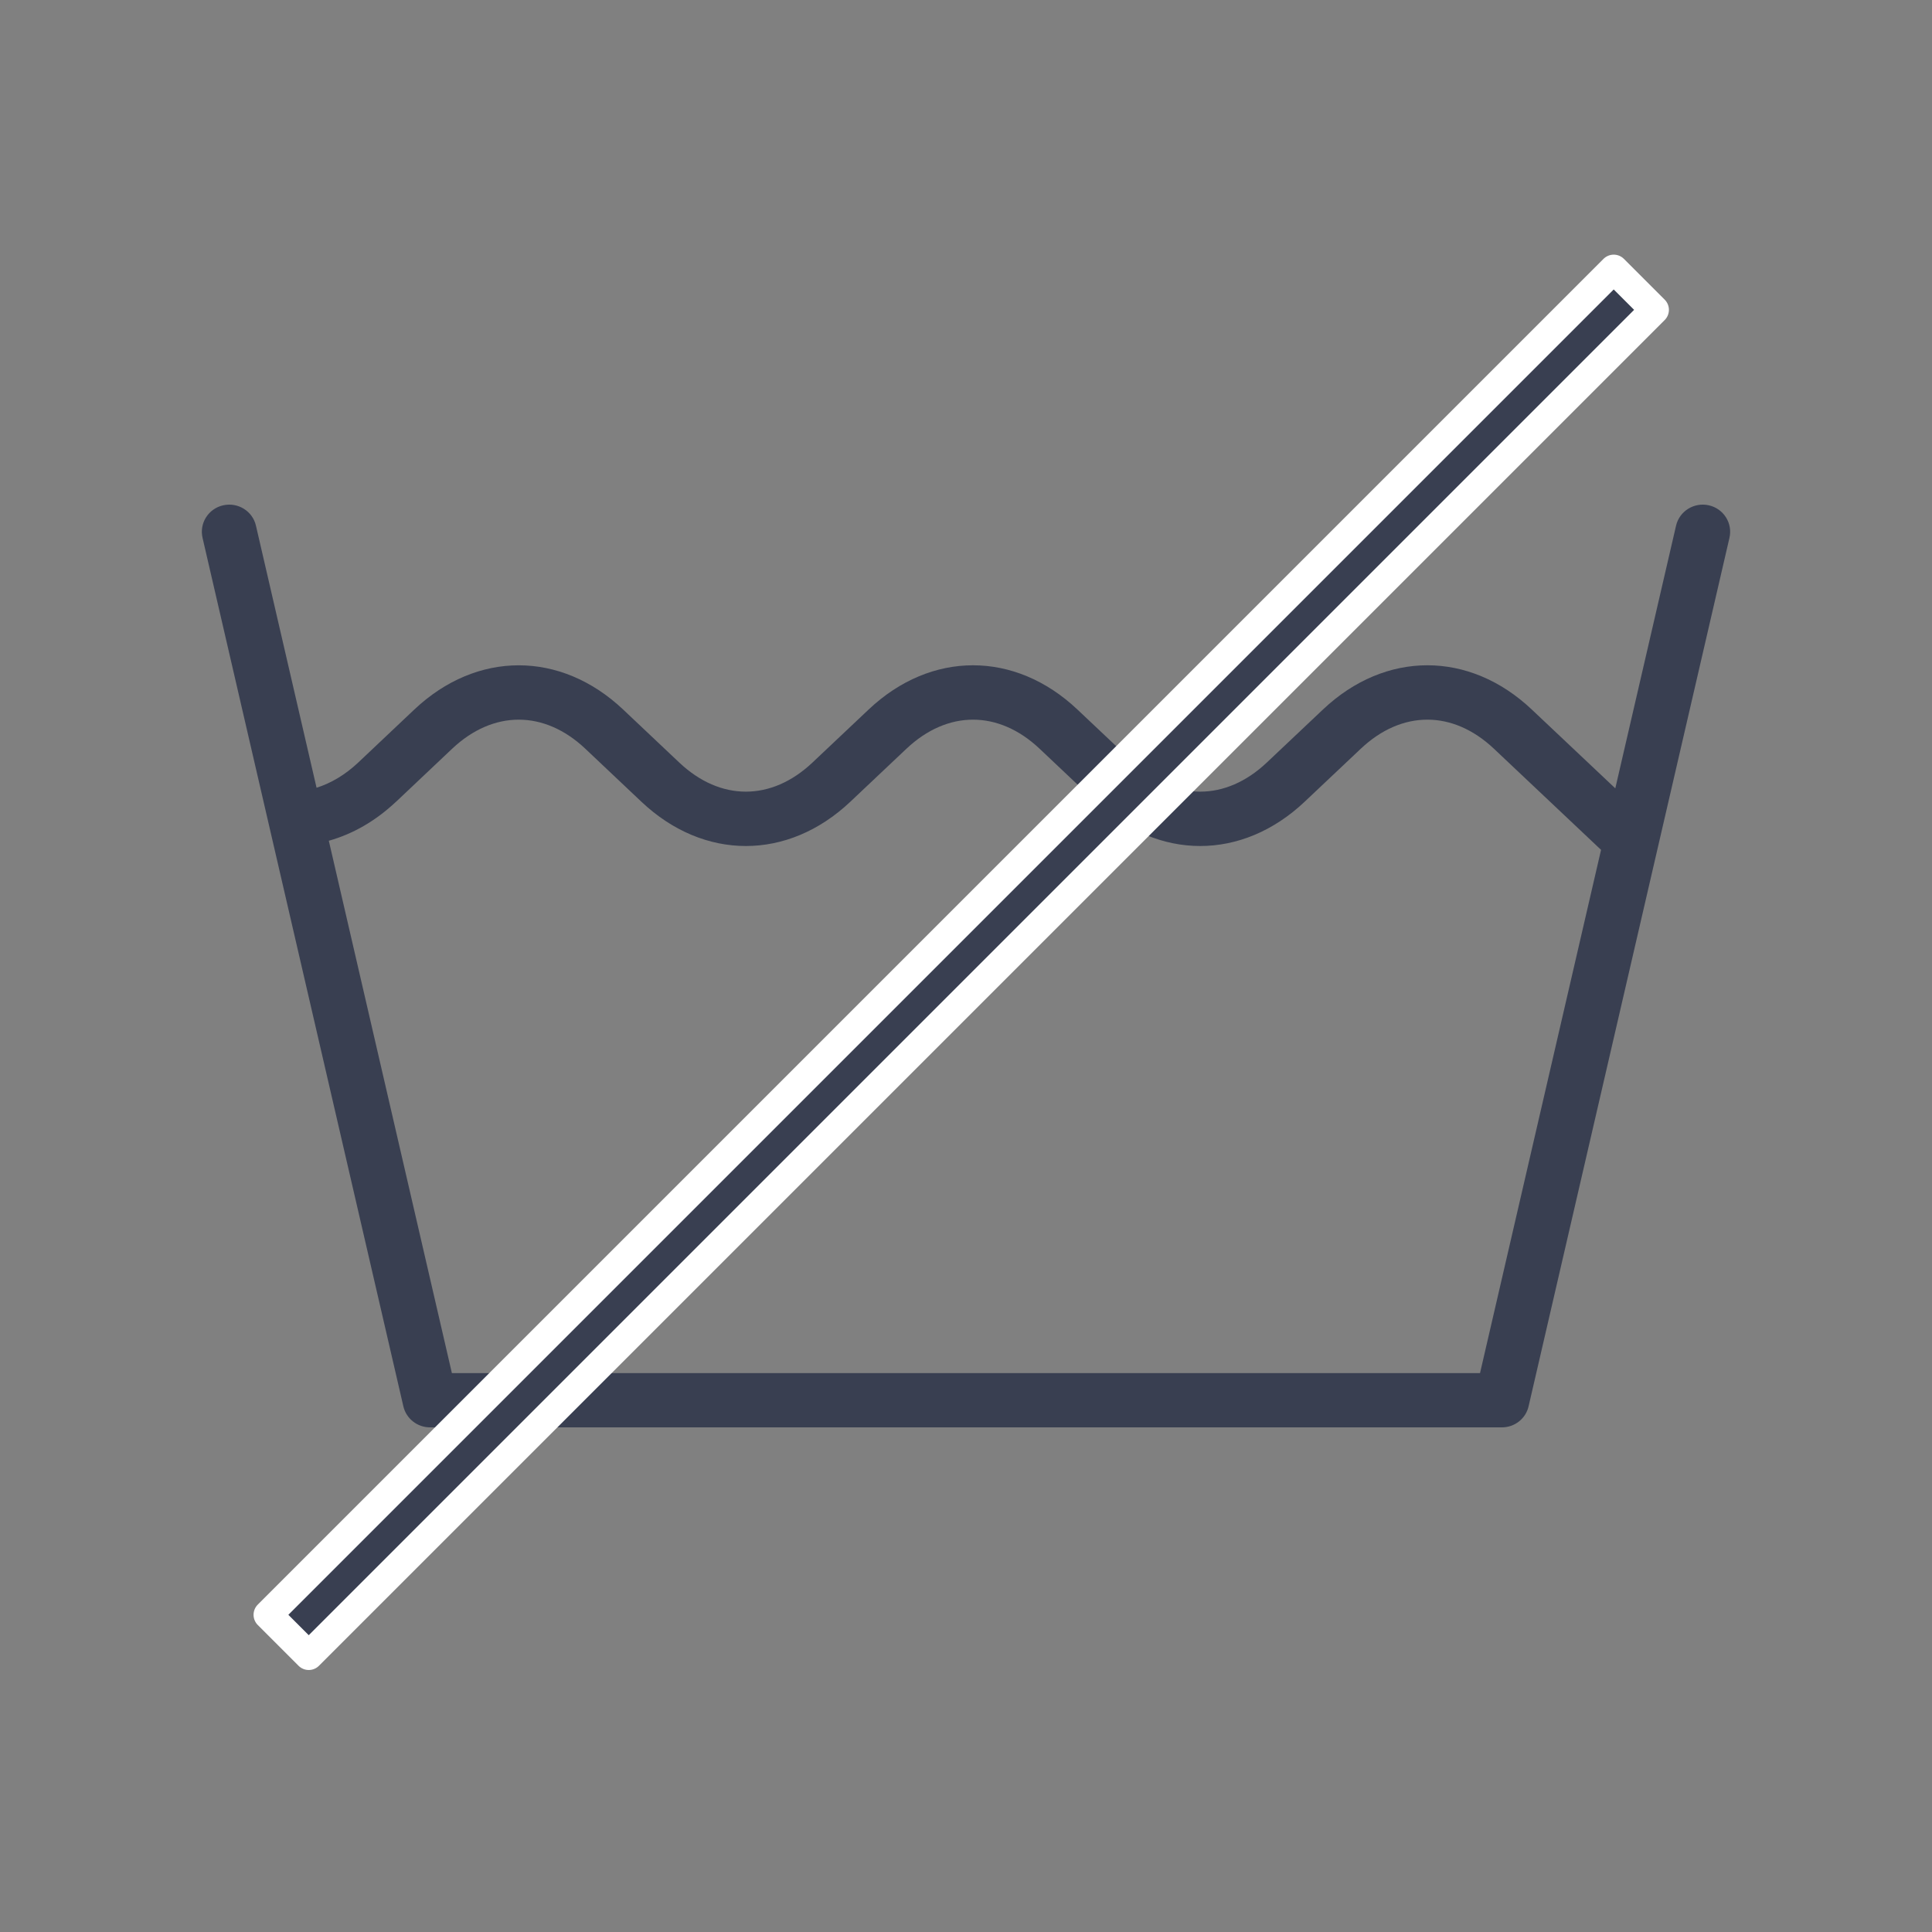
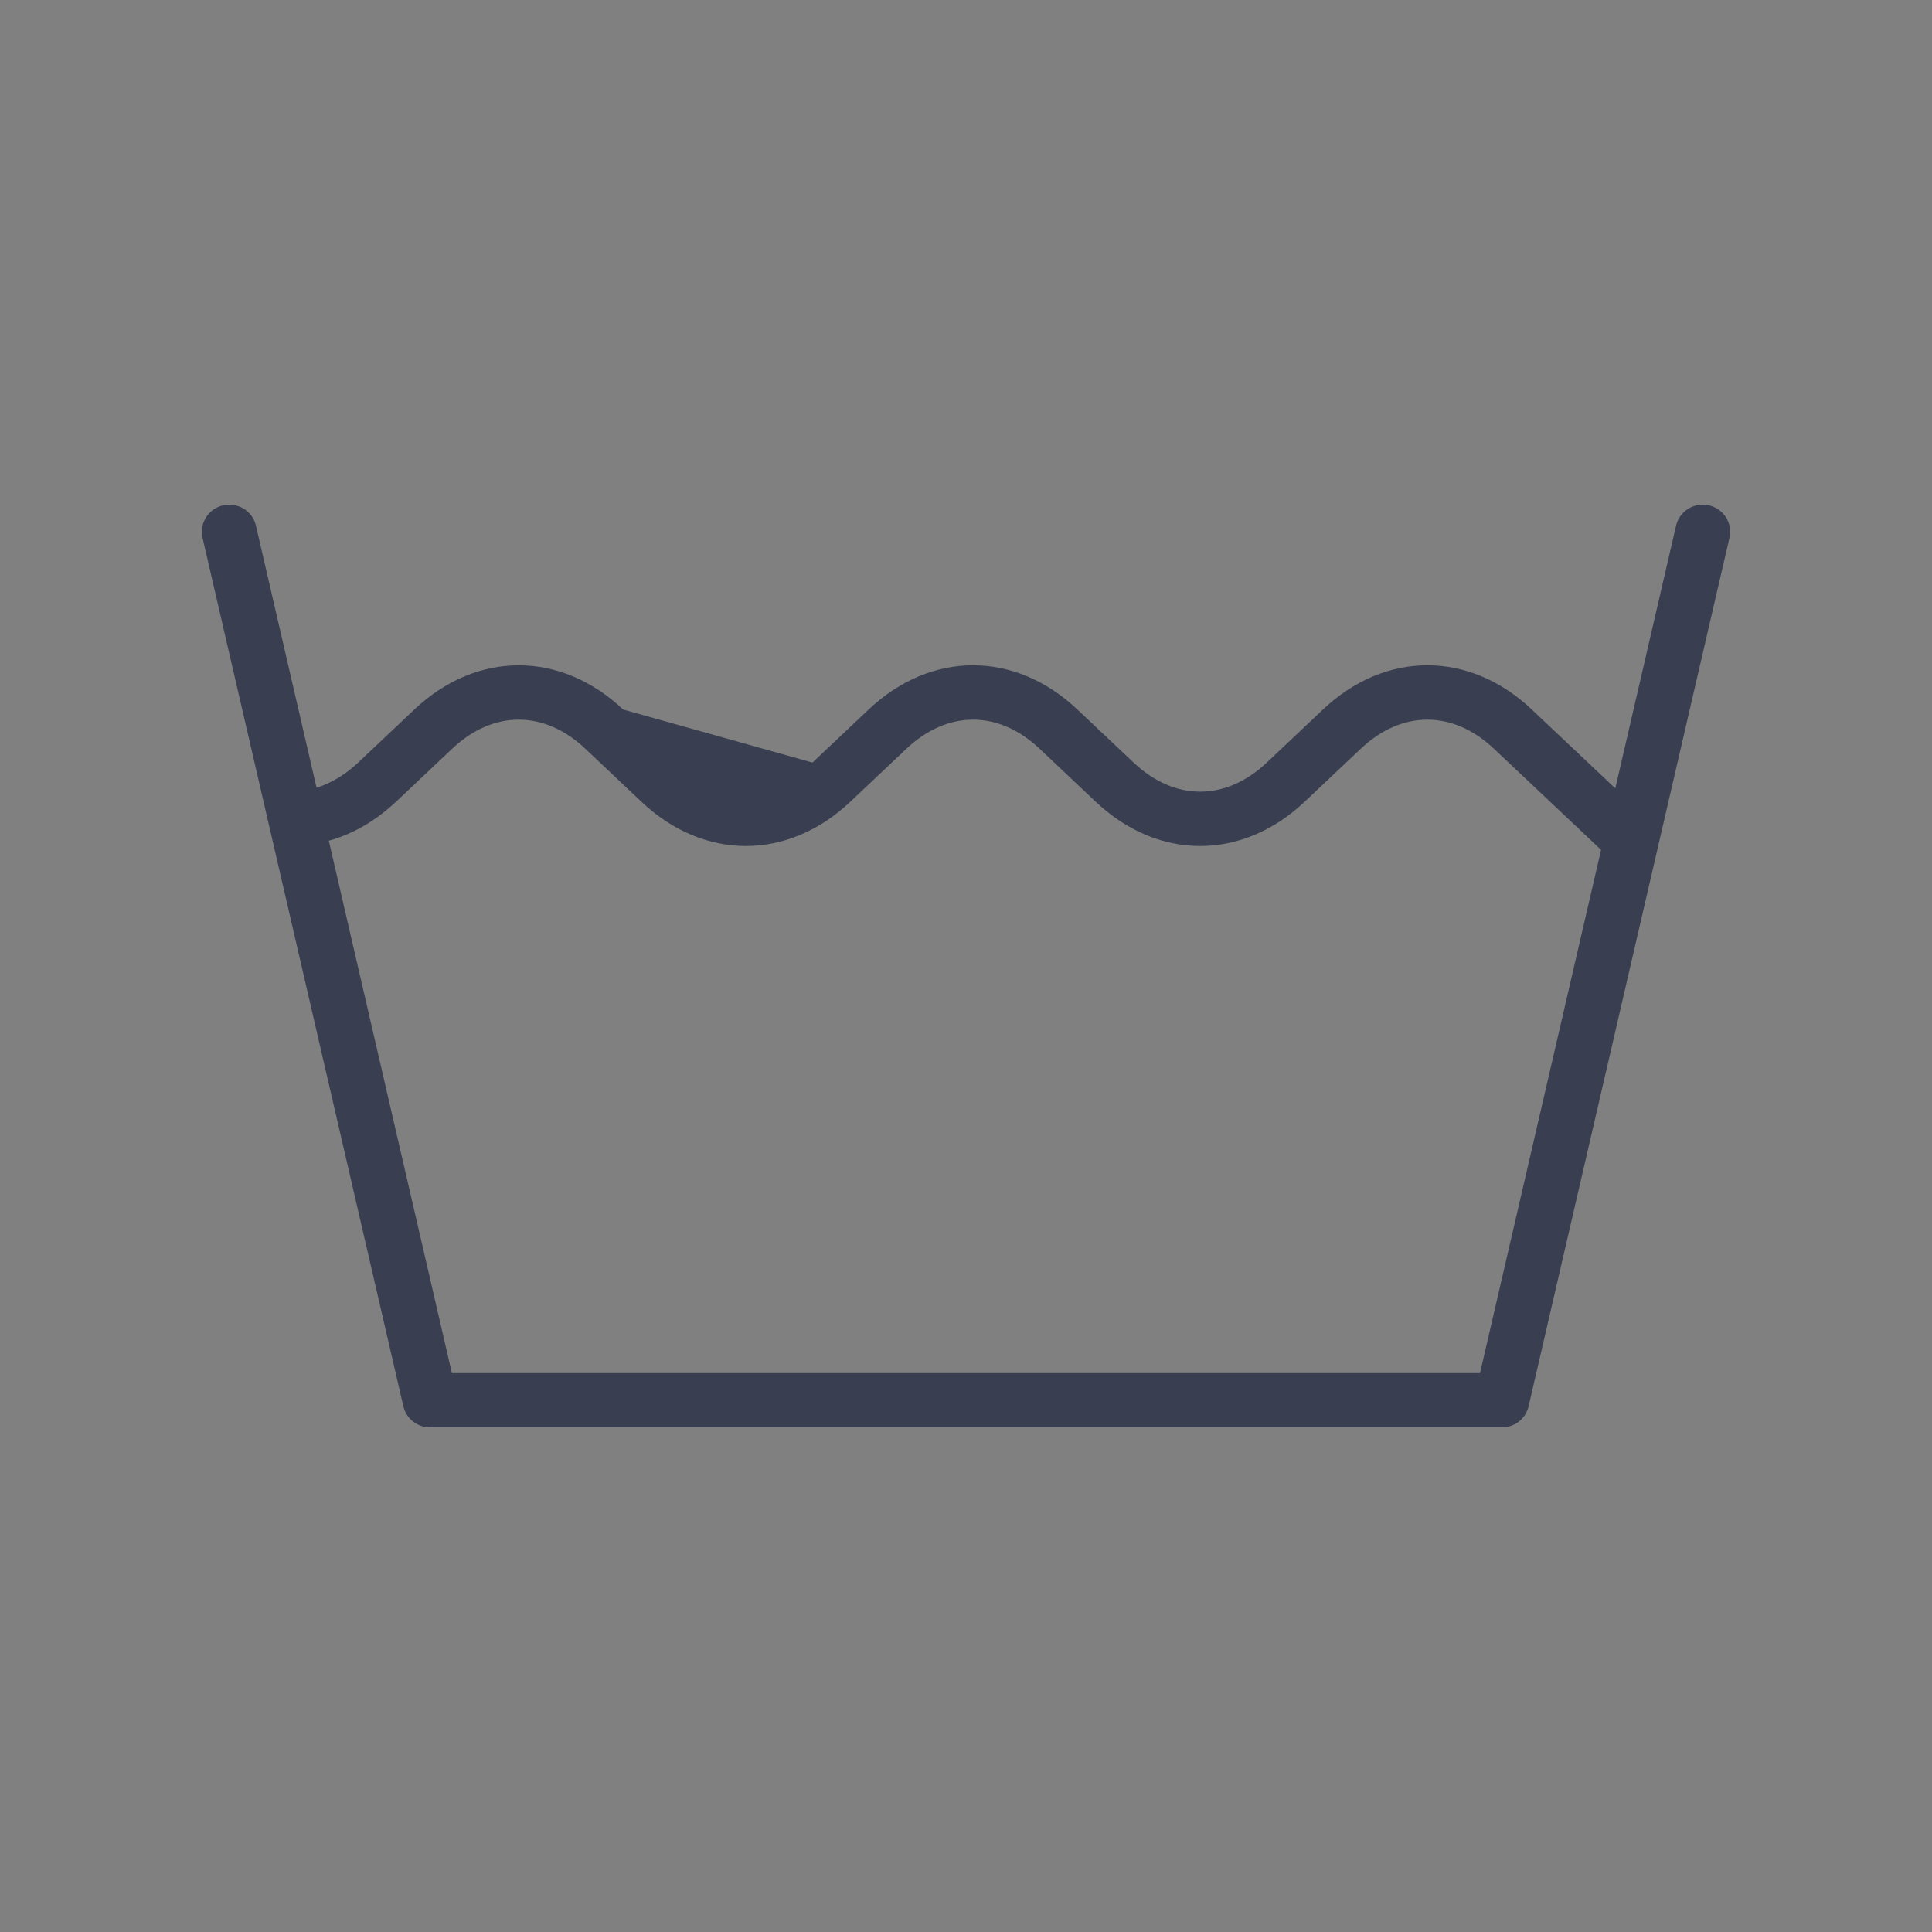
<svg xmlns="http://www.w3.org/2000/svg" width="67" height="67" viewBox="0 0 67 67" fill="none">
  <rect x="0" y="0" width="67" height="67" fill="#808080" stroke="none" />
-   <path d="M14.914 49.5H52.084C52.527 49.5 52.912 49.198 53.01 48.77L59.976 18.651C60.093 18.145 59.774 17.64 59.263 17.524C58.751 17.408 58.242 17.724 58.124 18.23L56.017 27.339L53.119 24.604C50.955 22.56 48.045 22.56 45.88 24.604L43.931 26.445C42.506 27.79 40.737 27.79 39.312 26.445L37.364 24.606C35.198 22.56 32.288 22.56 30.123 24.606L28.175 26.445C26.75 27.79 24.982 27.79 23.557 26.445L21.61 24.606C19.444 22.561 16.534 22.561 14.368 24.606L12.422 26.445C11.976 26.865 11.484 27.159 10.978 27.318L8.876 18.23C8.76 17.724 8.251 17.408 7.738 17.524C7.226 17.64 6.907 18.145 7.024 18.651L13.988 48.77C14.087 49.198 14.472 49.5 14.914 49.5ZM13.733 27.806L15.679 25.966C17.104 24.621 18.874 24.621 20.299 25.966L22.246 27.806C24.412 29.85 27.32 29.85 29.486 27.806L31.434 25.966C32.859 24.621 34.628 24.621 36.053 25.966L38.001 27.806C40.167 29.85 43.076 29.85 45.241 27.806L47.191 25.965C48.615 24.621 50.383 24.621 51.808 25.965L55.523 29.472L51.326 47.618H15.671L11.403 29.156C12.239 28.923 13.031 28.465 13.733 27.804V27.806Z" fill="#393F51" />
-   <rect x="9.293" y="56" width="66" height="2" transform="rotate(-45 9.293 56)" fill="#393F51" stroke="white" stroke-linejoin="round" />
+   <path d="M14.914 49.5H52.084C52.527 49.5 52.912 49.198 53.01 48.77L59.976 18.651C60.093 18.145 59.774 17.64 59.263 17.524C58.751 17.408 58.242 17.724 58.124 18.23L56.017 27.339L53.119 24.604C50.955 22.56 48.045 22.56 45.88 24.604L43.931 26.445C42.506 27.79 40.737 27.79 39.312 26.445L37.364 24.606C35.198 22.56 32.288 22.56 30.123 24.606L28.175 26.445L21.61 24.606C19.444 22.561 16.534 22.561 14.368 24.606L12.422 26.445C11.976 26.865 11.484 27.159 10.978 27.318L8.876 18.23C8.76 17.724 8.251 17.408 7.738 17.524C7.226 17.64 6.907 18.145 7.024 18.651L13.988 48.77C14.087 49.198 14.472 49.5 14.914 49.5ZM13.733 27.806L15.679 25.966C17.104 24.621 18.874 24.621 20.299 25.966L22.246 27.806C24.412 29.85 27.32 29.85 29.486 27.806L31.434 25.966C32.859 24.621 34.628 24.621 36.053 25.966L38.001 27.806C40.167 29.85 43.076 29.85 45.241 27.806L47.191 25.965C48.615 24.621 50.383 24.621 51.808 25.965L55.523 29.472L51.326 47.618H15.671L11.403 29.156C12.239 28.923 13.031 28.465 13.733 27.804V27.806Z" fill="#393F51" />
</svg>